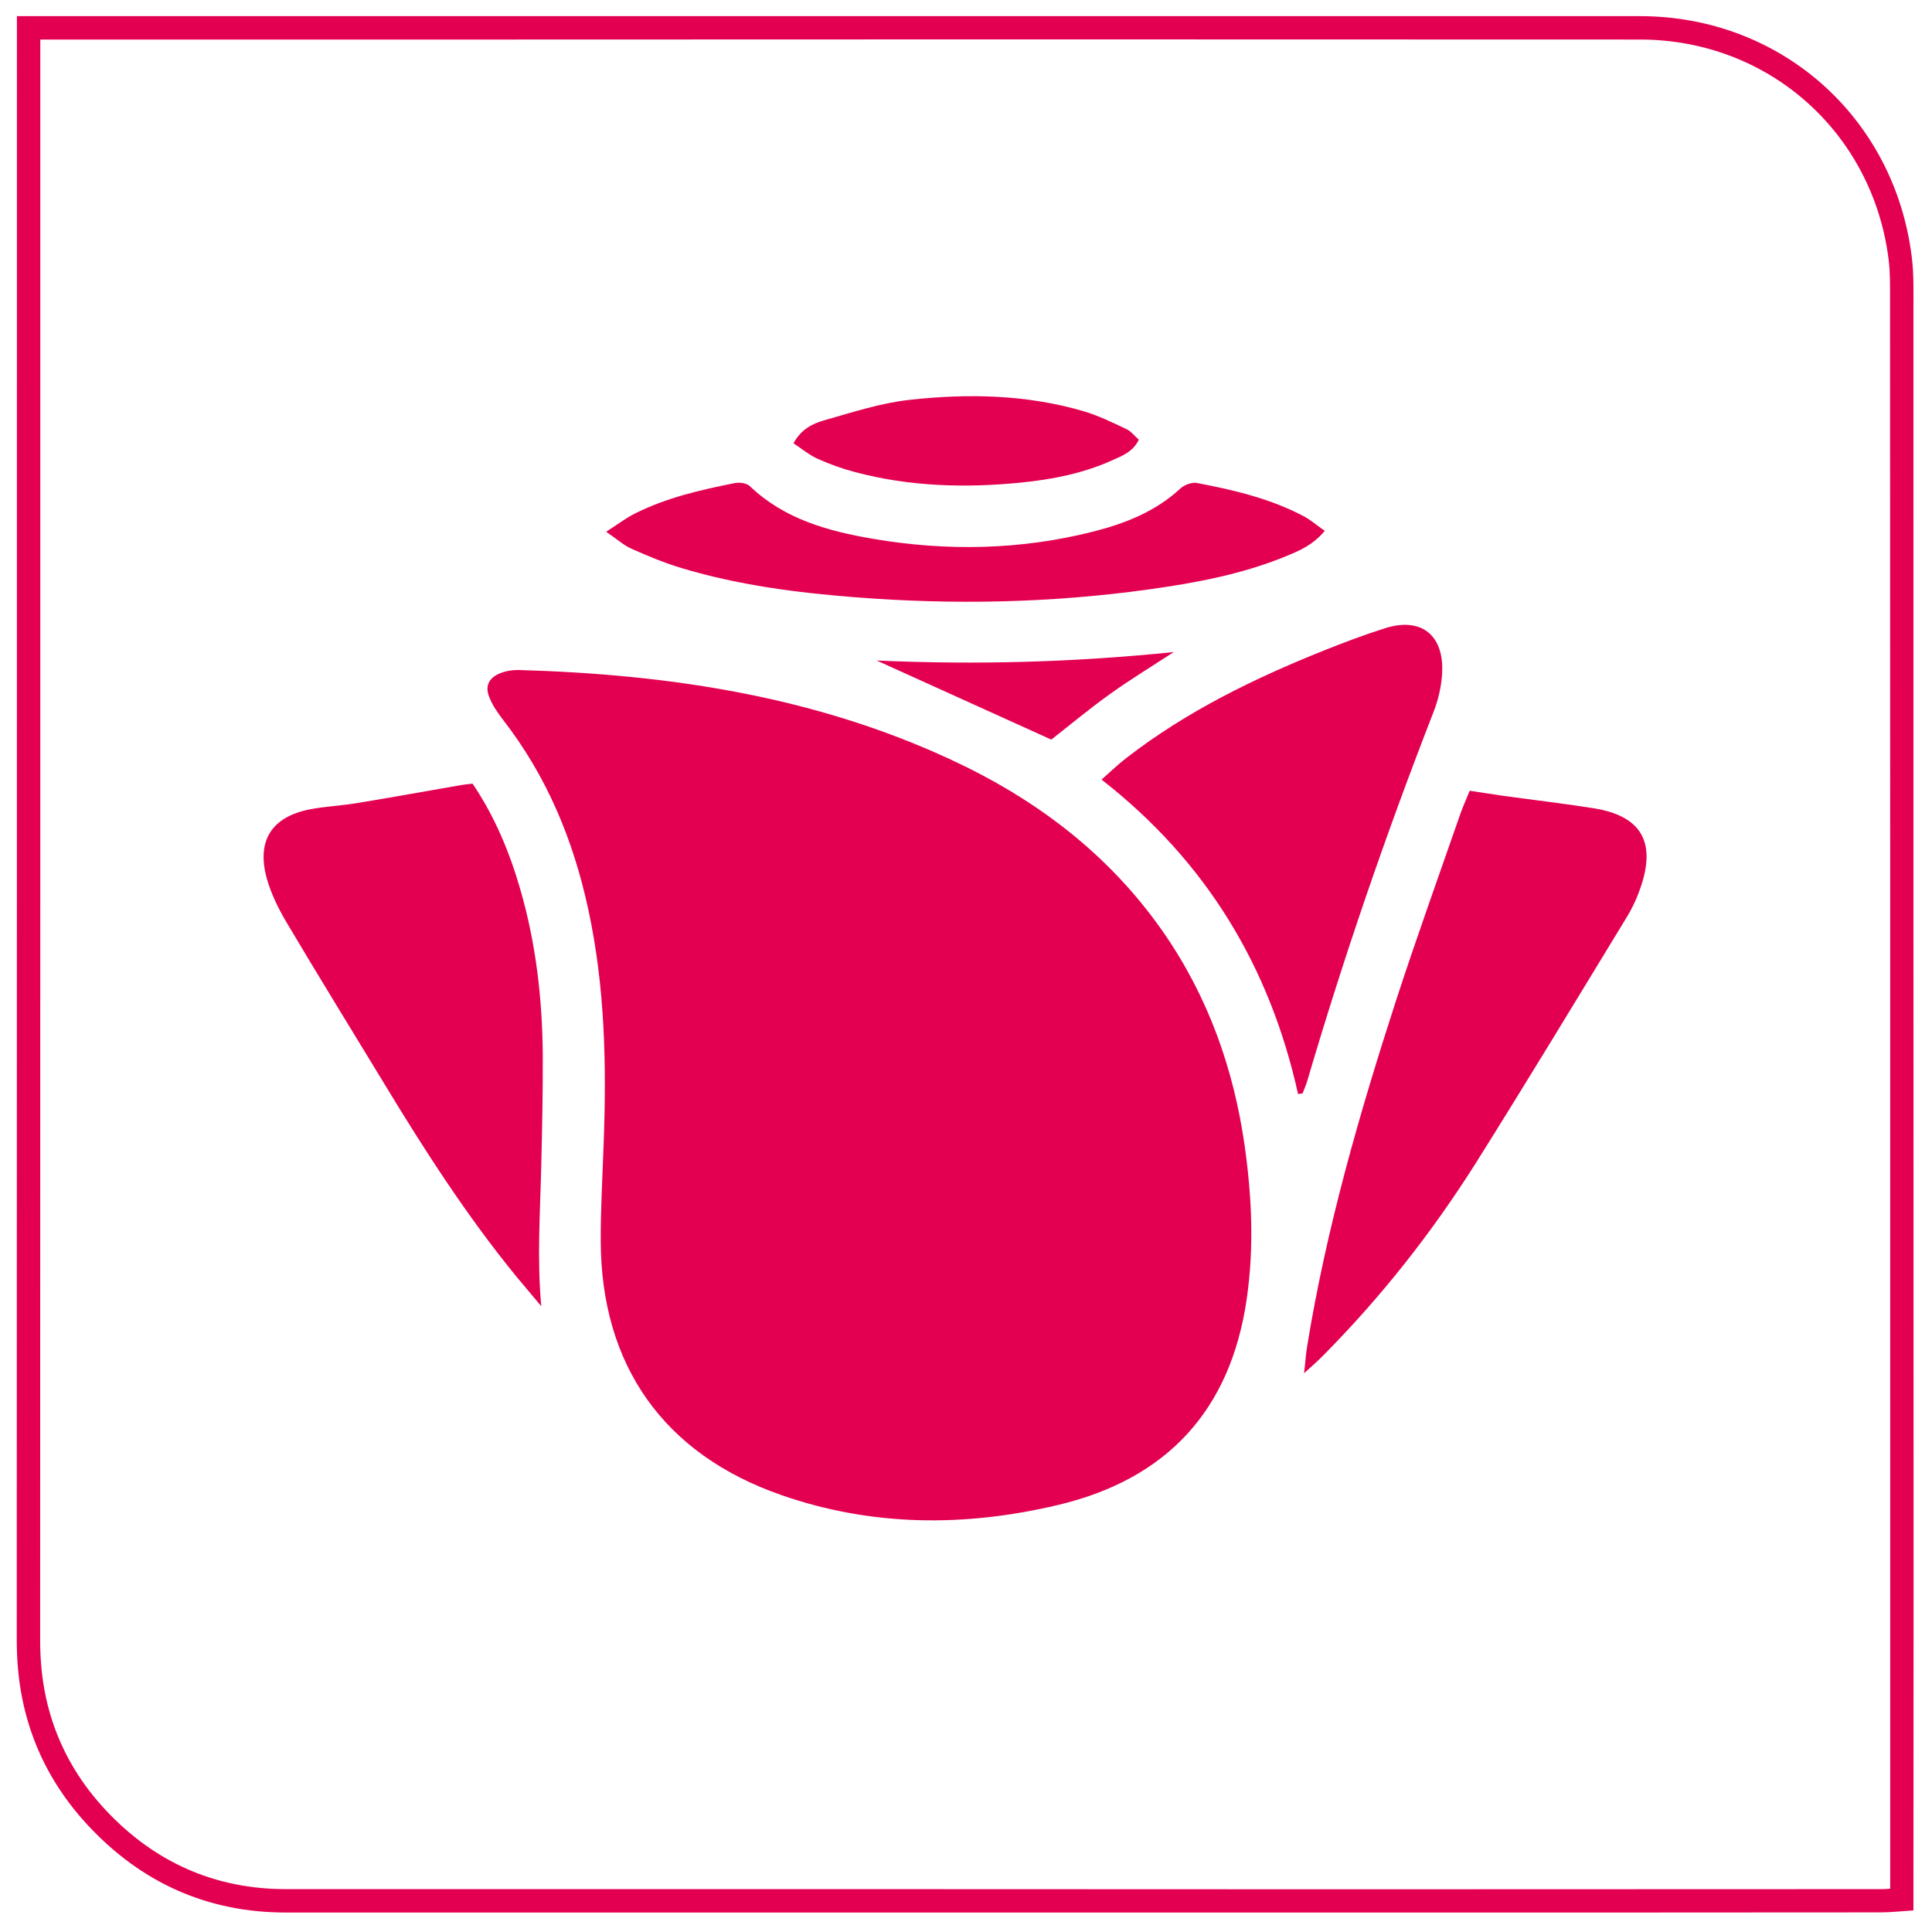
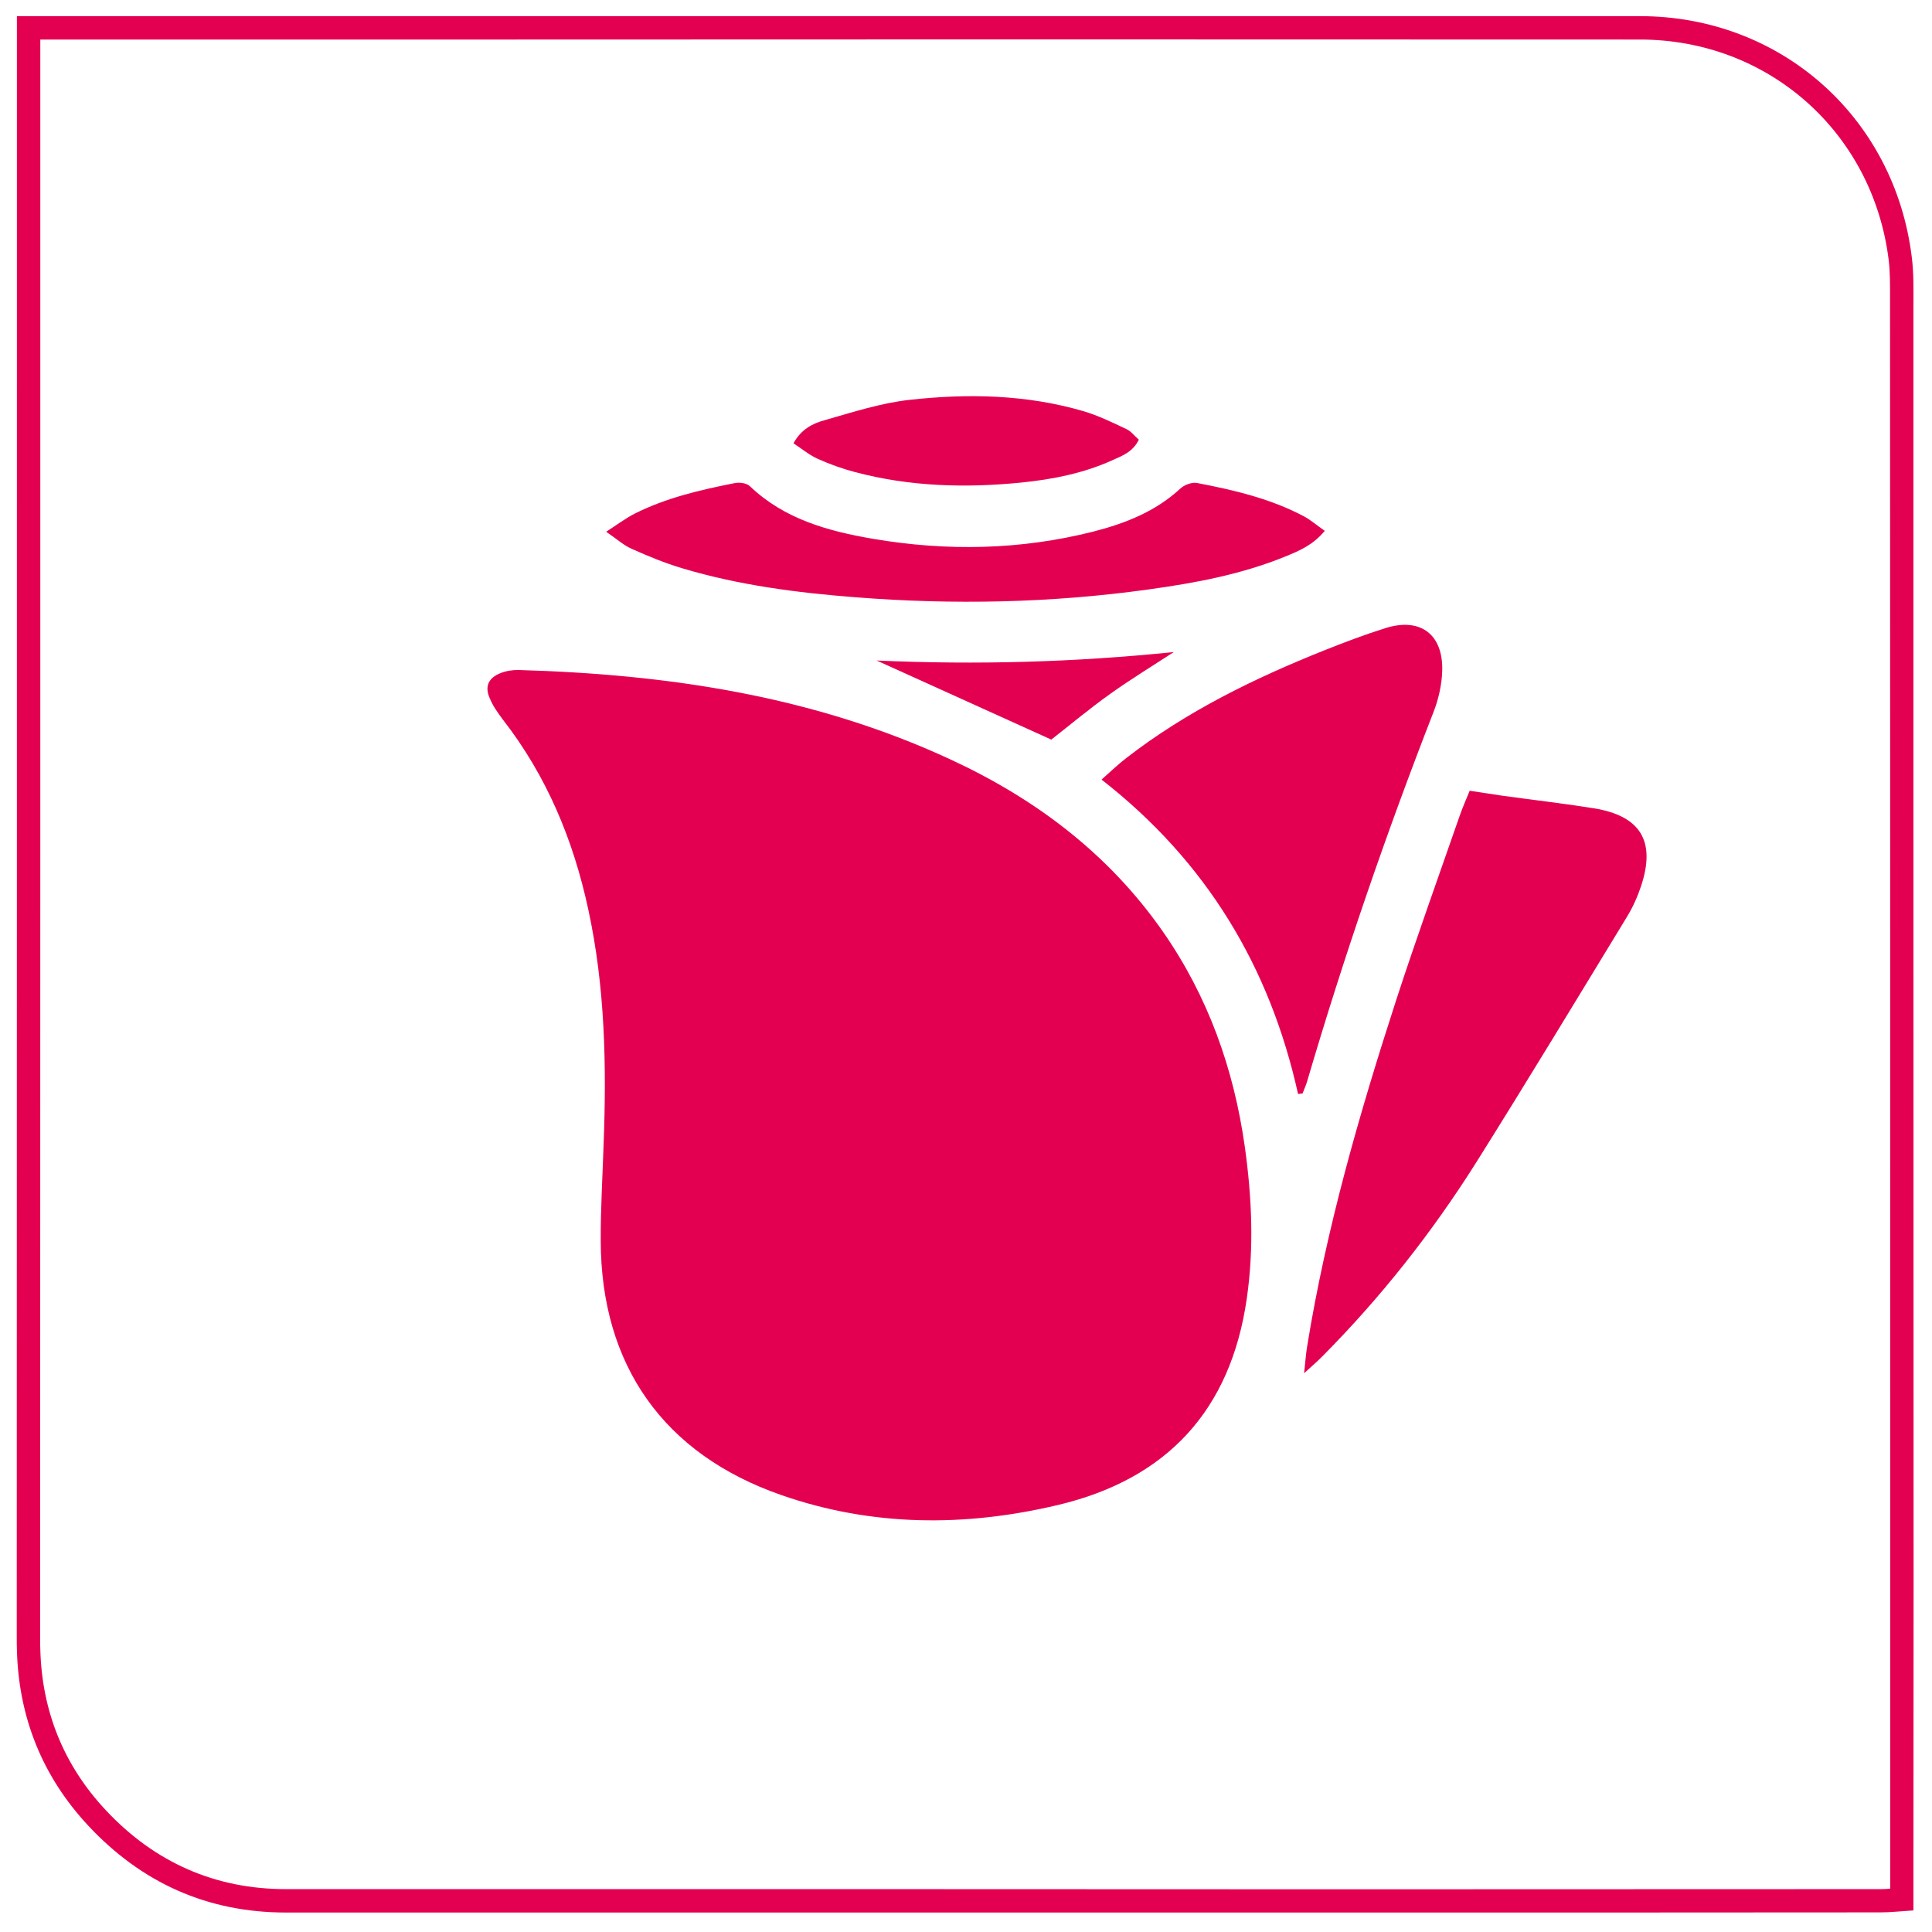
<svg xmlns="http://www.w3.org/2000/svg" version="1.1" width="128" height="128">
  <svg version="1.2" baseProfile="tiny-ps" viewBox="0 0 128 128" width="128" height="128">
    <title>Gleid logo-svg</title>
    <style>
		tspan { white-space:pre }
		.shp0 { fill: #e40051 } 
	</style>
    <g id="SvgjsG1008">
      <path id="SvgjsPath1007" fill-rule="evenodd" class="shp0" d="M67.21 1.07C81.02 1.07 94.83 1.07 108.65 1.07C117.97 1.07 125.52 7.76 126.66 17.03C126.8 18.12 126.77 19.25 126.77 20.36C126.77 48.59 126.77 76.82 126.78 105.05C126.78 111.53 126.77 118.01 126.77 124.49C126.77 125.13 126.77 125.77 126.77 126.57C125.95 126.62 125.28 126.7 124.6 126.7C114.18 126.71 103.76 126.71 93.33 126.71C90.61 126.71 87.89 126.71 85.17 126.71C66.77 126.71 48.38 126.71 29.98 126.71C26.3 126.71 22.62 126.71 18.94 126.71C18.94 126.71 18.94 126.71 18.94 126.71C13.74 126.71 9.39 124.74 5.87 120.98C2.81 117.71 1.23 113.78 1.12 109.29C1.11 109.01 1.11 108.73 1.11 108.45C1.12 73.33 1.12 38.2 1.12 3.07C1.12 2.47 1.12 1.88 1.12 1.07C1.84 1.07 2.34 1.07 2.84 1.07C24.3 1.07 45.76 1.07 67.21 1.07L67.21 1.07ZM33.33 2.62L2.67 2.62L2.67 3.07L2.67 55.77L2.66 108.46L2.66 108.63C2.66 108.84 2.66 109.04 2.67 109.25C2.77 113.37 4.23 116.96 7 119.92C10.25 123.4 14.27 125.16 18.94 125.16L29.98 125.16C39.18 125.16 48.38 125.16 57.58 125.16C66.77 125.16 75.97 125.17 85.17 125.17L93.34 125.17C103.76 125.17 114.18 125.16 124.6 125.16C124.8 125.16 125.01 125.15 125.23 125.13L125.23 124.49L125.23 117.9L125.23 105.05L125.23 92.46C125.23 68.42 125.23 44.39 125.22 20.36L125.22 19.8C125.22 18.9 125.23 18.04 125.13 17.22C124.08 8.76 117.15 2.62 108.65 2.62C94.83 2.62 81.02 2.61 67.21 2.61L33.33 2.62Z" />
      <path id="SvgjsPath1006" fill-rule="evenodd" class="shp0" d="M39.99 75.83C40.19 70.6 40.09 65.38 38.97 60.23C37.98 55.64 36.22 51.41 33.32 47.68C32.99 47.24 32.66 46.78 32.45 46.27C32.1 45.49 32.35 44.92 33.15 44.6C33.52 44.45 33.96 44.38 34.36 44.39C44.24 44.67 53.9 46.11 62.96 50.31C68.59 52.91 73.43 56.55 77.03 61.7C80.03 66 81.74 70.8 82.47 75.96C82.94 79.31 83.09 82.68 82.6 86.05C81.53 93.45 77.3 98 70.09 99.71C63.94 101.17 57.78 101.15 51.76 99.05C43.97 96.34 39.82 90.45 39.8 82.21C39.79 80.09 39.92 77.96 39.99 75.83L39.99 75.83Z" />
-       <path id="SvgjsPath1005" fill-rule="evenodd" class="shp0" d="M31.31 51.92C32.8 54.13 33.76 56.47 34.47 58.92C35.51 62.5 35.93 66.17 35.96 69.87C35.97 72.32 35.92 74.77 35.86 77.22C35.79 80.29 35.57 83.37 35.86 86.54C35.31 85.87 34.74 85.22 34.19 84.55C30.91 80.53 28.11 76.18 25.43 71.75C23.27 68.19 21.08 64.65 18.96 61.07C18.43 60.17 17.95 59.19 17.67 58.18C16.99 55.69 18 54.12 20.53 53.62C21.57 53.42 22.64 53.38 23.69 53.2C25.97 52.83 28.24 52.41 30.51 52.02C30.73 51.98 30.96 51.96 31.31 51.92L31.31 51.92Z" />
      <path id="SvgjsPath1004" fill-rule="evenodd" class="shp0" d="M97.37 52.39C98.2 52.51 98.87 52.62 99.55 52.72C101.57 53 103.59 53.23 105.59 53.55C108.69 54.05 109.71 55.73 108.73 58.69C108.5 59.39 108.19 60.08 107.81 60.71C104.49 66.16 101.19 71.62 97.8 77.02C94.88 81.65 91.5 85.94 87.64 89.83C87.33 90.15 86.99 90.44 86.4 90.98C86.49 90.17 86.52 89.69 86.6 89.21C87.87 81.38 90.06 73.79 92.5 66.26C93.83 62.18 95.29 58.13 96.7 54.07C96.88 53.55 97.1 53.04 97.37 52.39L97.37 52.39Z" />
      <path id="SvgjsPath1003" fill-rule="evenodd" class="shp0" d="M86 72.48C84.13 64.05 79.93 57.07 72.98 51.65C73.6 51.1 74.09 50.63 74.62 50.22C78.61 47.13 83.08 44.95 87.73 43.09C89.06 42.56 90.4 42.05 91.77 41.62C94.1 40.88 95.63 42.02 95.55 44.47C95.52 45.37 95.31 46.31 94.98 47.16C91.84 55.21 89.03 63.38 86.59 71.68C86.51 71.94 86.39 72.19 86.3 72.44C86.2 72.46 86.1 72.47 86 72.48L86 72.48Z" />
      <path id="SvgjsPath1002" fill-rule="evenodd" class="shp0" d="M87.77 35.17C86.98 36.12 86.08 36.49 85.18 36.86C82.25 38.06 79.16 38.63 76.04 39.06C69.61 39.95 63.14 40.08 56.67 39.57C52.8 39.27 48.94 38.77 45.2 37.65C44.06 37.31 42.94 36.85 41.85 36.36C41.32 36.13 40.88 35.72 40.16 35.23C40.92 34.74 41.46 34.33 42.05 34.03C44.14 32.98 46.39 32.46 48.66 32.01C48.98 31.94 49.46 32 49.68 32.21C51.97 34.4 54.87 35.19 57.85 35.7C62.73 36.53 67.61 36.44 72.43 35.22C74.55 34.68 76.56 33.89 78.21 32.36C78.47 32.12 78.98 31.93 79.31 32C81.77 32.47 84.2 33.04 86.43 34.23C86.86 34.47 87.24 34.8 87.77 35.17L87.77 35.17Z" />
      <path id="SvgjsPath1001" fill-rule="evenodd" class="shp0" d="M52.57 29.37C53.08 28.43 53.86 28.05 54.63 27.84C56.49 27.31 58.36 26.7 60.27 26.49C64.14 26.06 68.03 26.14 71.81 27.25C72.78 27.54 73.7 27.99 74.61 28.42C74.93 28.56 75.16 28.88 75.45 29.13C75.06 29.94 74.35 30.2 73.7 30.49C71.78 31.36 69.74 31.76 67.67 31.97C63.96 32.34 60.28 32.24 56.66 31.28C55.82 31.06 54.98 30.76 54.18 30.4C53.62 30.15 53.12 29.73 52.57 29.37L52.57 29.37Z" />
      <path id="SvgjsPath1000" fill-rule="evenodd" class="shp0" d="M69.65 49C65.81 47.26 62.06 45.56 58.08 43.76C64.77 44.06 71.24 43.87 77.77 43.2C76.37 44.11 74.93 44.99 73.57 45.96C72.18 46.95 70.87 48.05 69.65 49L69.65 49Z" />
    </g>
  </svg>
  <style>@media (prefers-color-scheme: light) { :root { filter: none; } }
</style>
</svg>